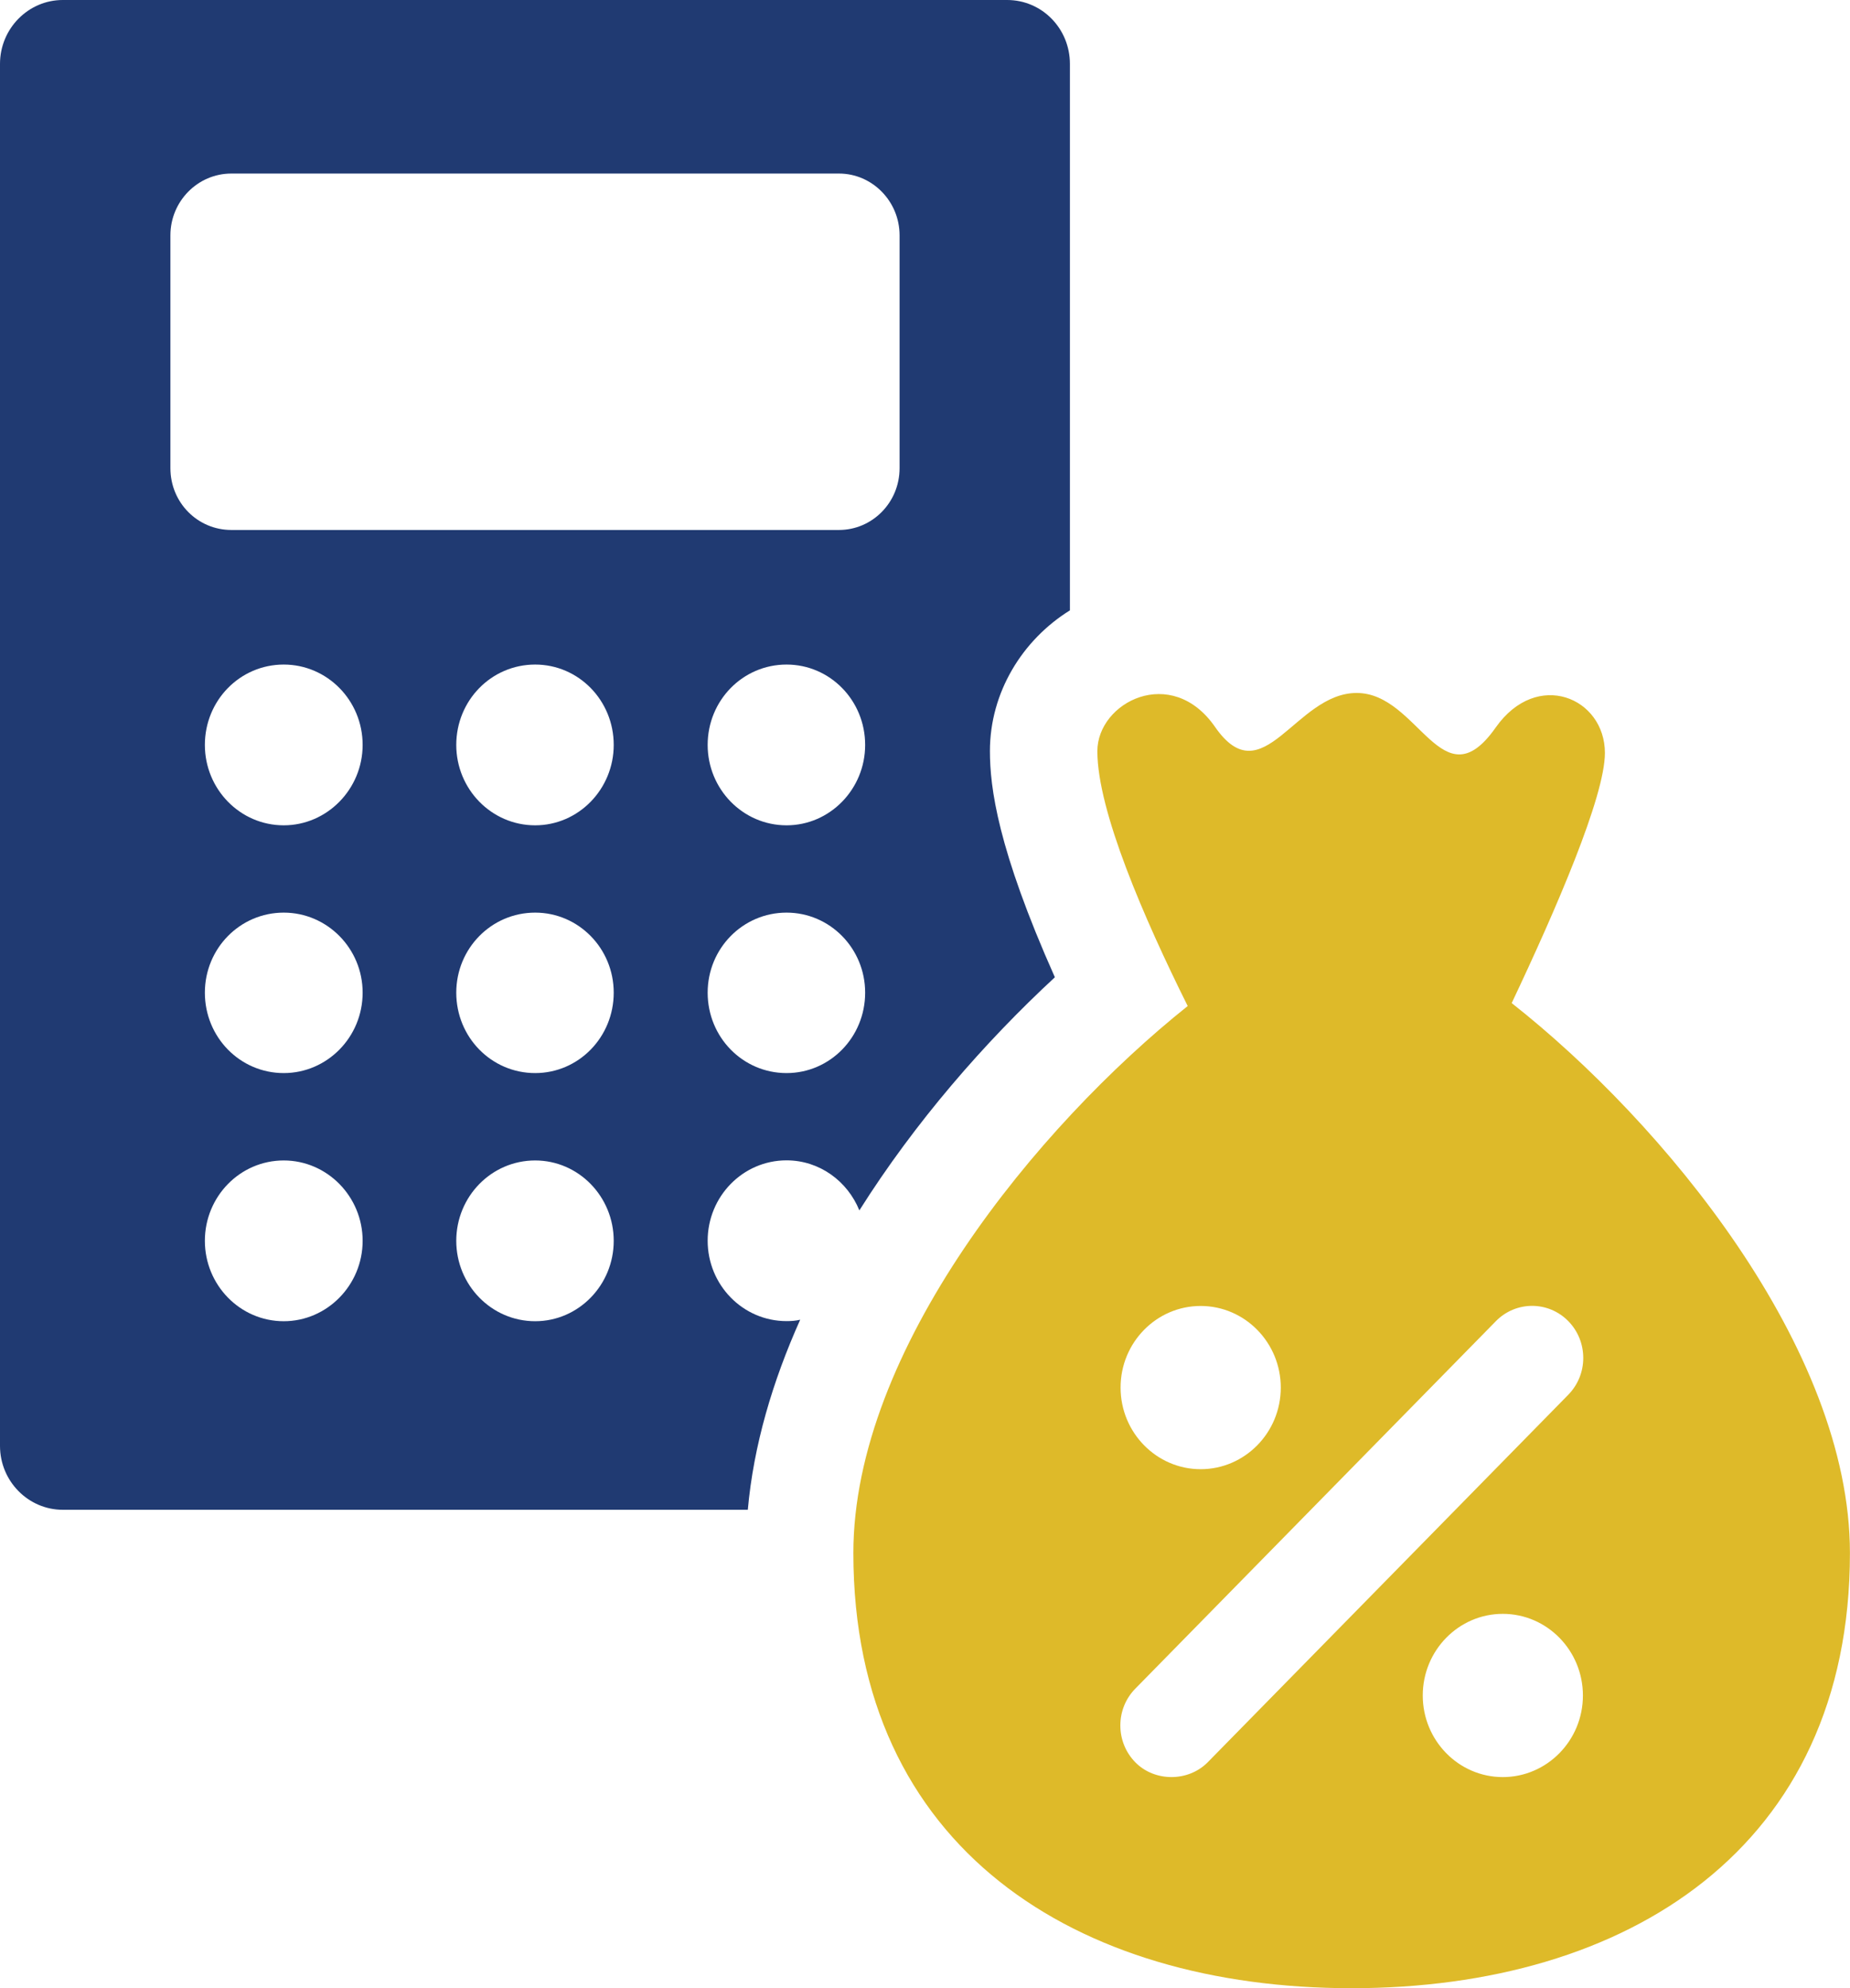
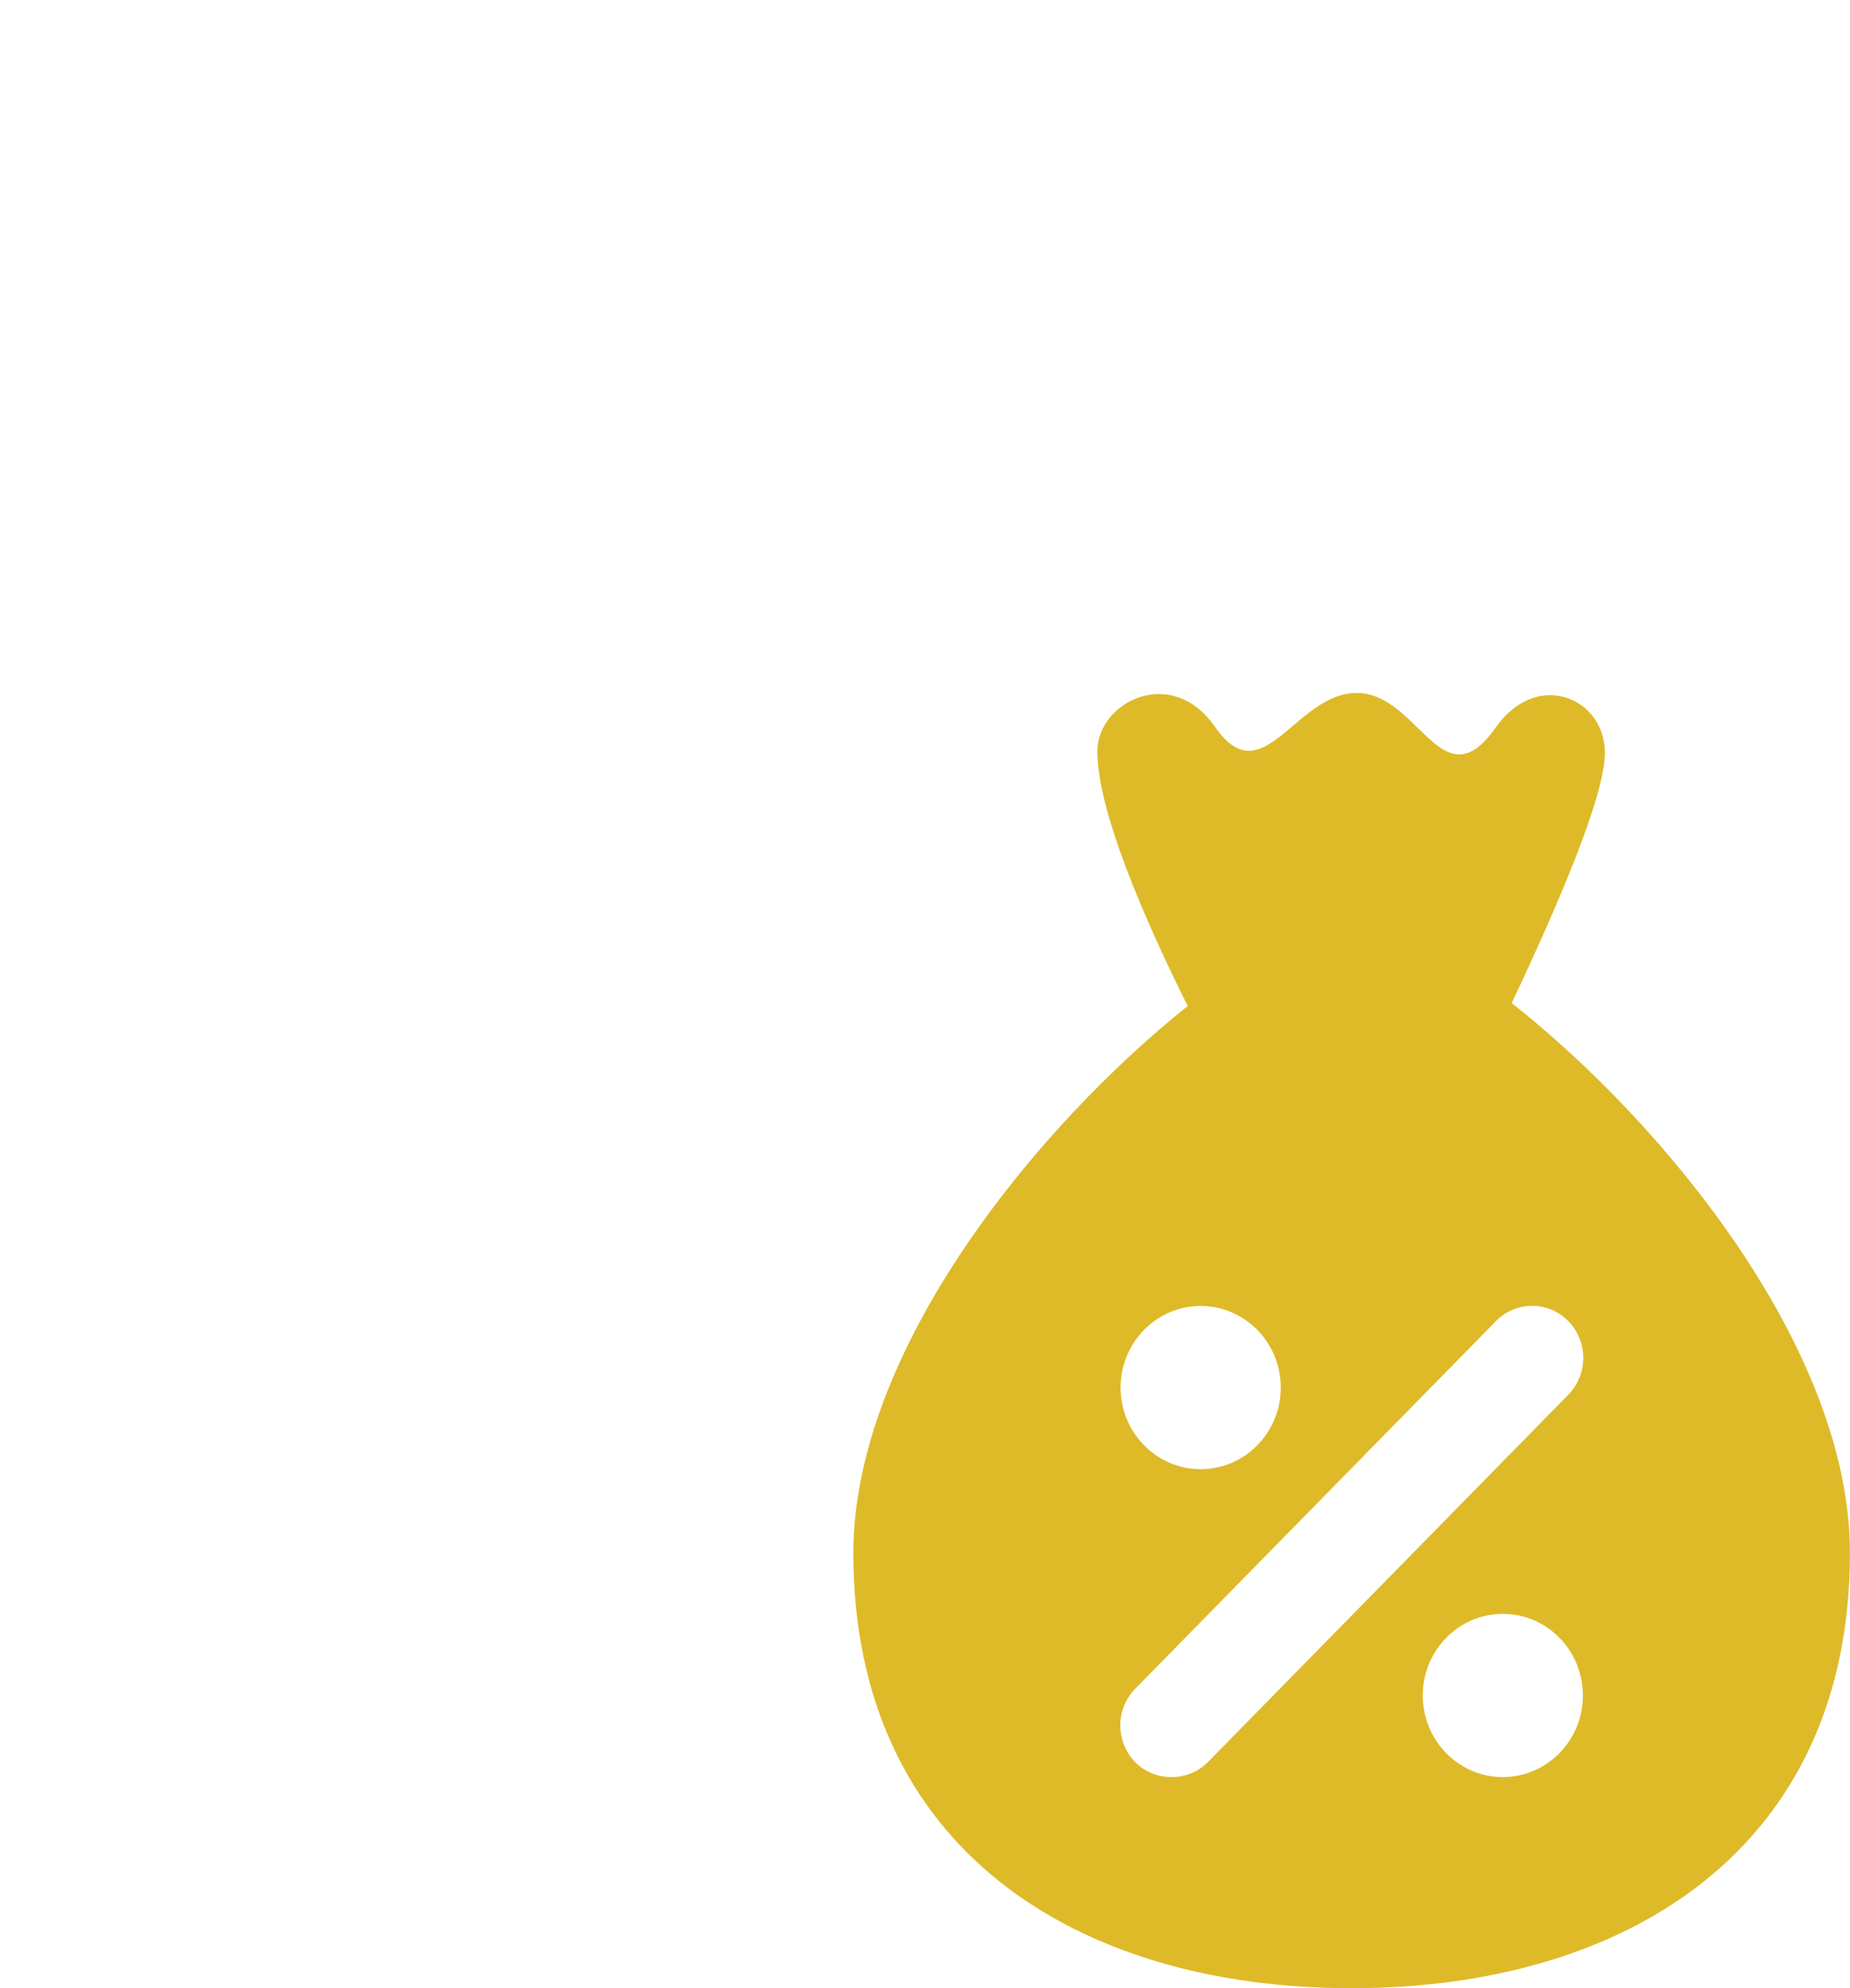
<svg xmlns="http://www.w3.org/2000/svg" width="54" height="58" viewBox="0 0 54 58" fill="none">
  <g clip-path="url(#clip0_173_16)">
-     <path d="M31.23 17.806V1.865C31.23 0.832 30.413 0 29.398 0H1.832C0.828 0 0 0.832 0 1.865V42.18C0 43.213 0.828 44.045 1.832 44.045H21.828C21.996 42.168 22.549 40.303 23.357 38.5C23.232 38.532 23.095 38.541 22.959 38.541C21.682 38.541 20.656 37.485 20.656 36.196C20.656 34.906 21.682 33.851 22.959 33.851C23.921 33.851 24.738 34.458 25.084 35.311C26.706 32.741 28.738 30.408 30.791 28.51C29.116 24.756 28.895 22.967 28.895 21.91C28.895 20.205 29.837 18.671 31.23 17.806ZM8.282 38.544C7.006 38.544 5.98 37.487 5.98 36.199C5.98 34.908 7.006 33.854 8.282 33.854C9.55 33.854 10.585 34.908 10.585 36.199C10.585 37.489 9.548 38.544 8.282 38.544ZM8.282 31.305C7.006 31.305 5.98 30.259 5.98 28.959C5.98 27.669 7.006 26.624 8.282 26.624C9.55 26.624 10.585 27.669 10.585 28.959C10.585 30.259 9.548 31.305 8.282 31.305ZM8.282 24.077C7.006 24.077 5.98 23.02 5.98 21.732C5.98 20.432 7.006 19.387 8.282 19.387C9.55 19.387 10.585 20.432 10.585 21.732C10.585 23.02 9.548 24.077 8.282 24.077ZM15.621 38.544C14.344 38.544 13.318 37.487 13.318 36.199C13.318 34.908 14.344 33.854 15.621 33.854C16.888 33.854 17.914 34.908 17.914 36.199C17.914 37.489 16.888 38.544 15.621 38.544ZM15.621 31.305C14.344 31.305 13.318 30.259 13.318 28.959C13.318 27.669 14.344 26.624 15.621 26.624C16.888 26.624 17.914 27.669 17.914 28.959C17.914 30.259 16.888 31.305 15.621 31.305ZM15.621 24.077C14.344 24.077 13.318 23.02 13.318 21.732C13.318 20.432 14.344 19.387 15.621 19.387C16.888 19.387 17.914 20.432 17.914 21.732C17.914 23.02 16.888 24.077 15.621 24.077ZM22.959 31.305C21.682 31.305 20.656 30.259 20.656 28.959C20.656 27.669 21.682 26.624 22.959 26.624C24.226 26.624 25.253 27.669 25.253 28.959C25.253 30.259 24.226 31.305 22.959 31.305ZM22.959 24.077C21.682 24.077 20.656 23.02 20.656 21.732C20.656 20.432 21.682 19.387 22.959 19.387C24.226 19.387 25.253 20.432 25.253 21.732C25.253 23.02 24.226 24.077 22.959 24.077ZM26.258 13.658C26.258 14.659 25.462 15.461 24.488 15.461H6.753C5.768 15.461 4.974 14.662 4.974 13.658V6.866C4.974 5.874 5.77 5.063 6.753 5.063H24.488C25.462 5.063 26.258 5.874 26.258 6.866V13.658Z" fill="#203A72" />
    <path d="M44.125 29.263C45.417 26.535 46.846 23.238 46.846 21.966C46.846 20.355 44.864 19.512 43.658 21.224C42.088 23.458 41.415 20.212 39.597 20.216C37.806 20.218 36.866 23.222 35.467 21.208C34.197 19.373 32.031 20.483 32.031 21.915C32.031 23.653 33.396 26.795 34.668 29.349C30.277 32.852 24.909 39.38 24.909 45.308C24.909 53.922 31.421 58.002 39.453 58.002C47.488 58.002 53.998 53.922 53.998 45.308C54 39.327 48.539 32.737 44.125 29.263ZM35.046 38.099C36.336 38.099 37.385 39.167 37.385 40.481C37.385 41.793 36.336 42.861 35.046 42.861C33.758 42.861 32.709 41.793 32.709 40.481C32.707 39.167 33.756 38.099 35.046 38.099ZM43.865 51.843C42.577 51.843 41.529 50.775 41.529 49.463C41.529 48.149 42.577 47.081 43.865 47.081C45.156 47.081 46.204 48.149 46.204 49.463C46.204 50.775 45.156 51.843 43.865 51.843ZM45.774 40.692L35.251 51.412C34.684 51.986 33.703 51.986 33.139 51.412C32.857 51.124 32.702 50.742 32.702 50.337C32.702 49.931 32.857 49.549 33.141 49.261L43.665 38.541C44.248 37.948 45.194 37.948 45.777 38.541C46.059 38.829 46.214 39.211 46.214 39.617C46.214 40.022 46.056 40.405 45.774 40.692Z" fill="#DEBA29" />
  </g>
  <defs>
    <clipPath id="clip0_173_16">
      <rect width="54" height="58" fill="white" />
    </clipPath>
  </defs>
</svg>